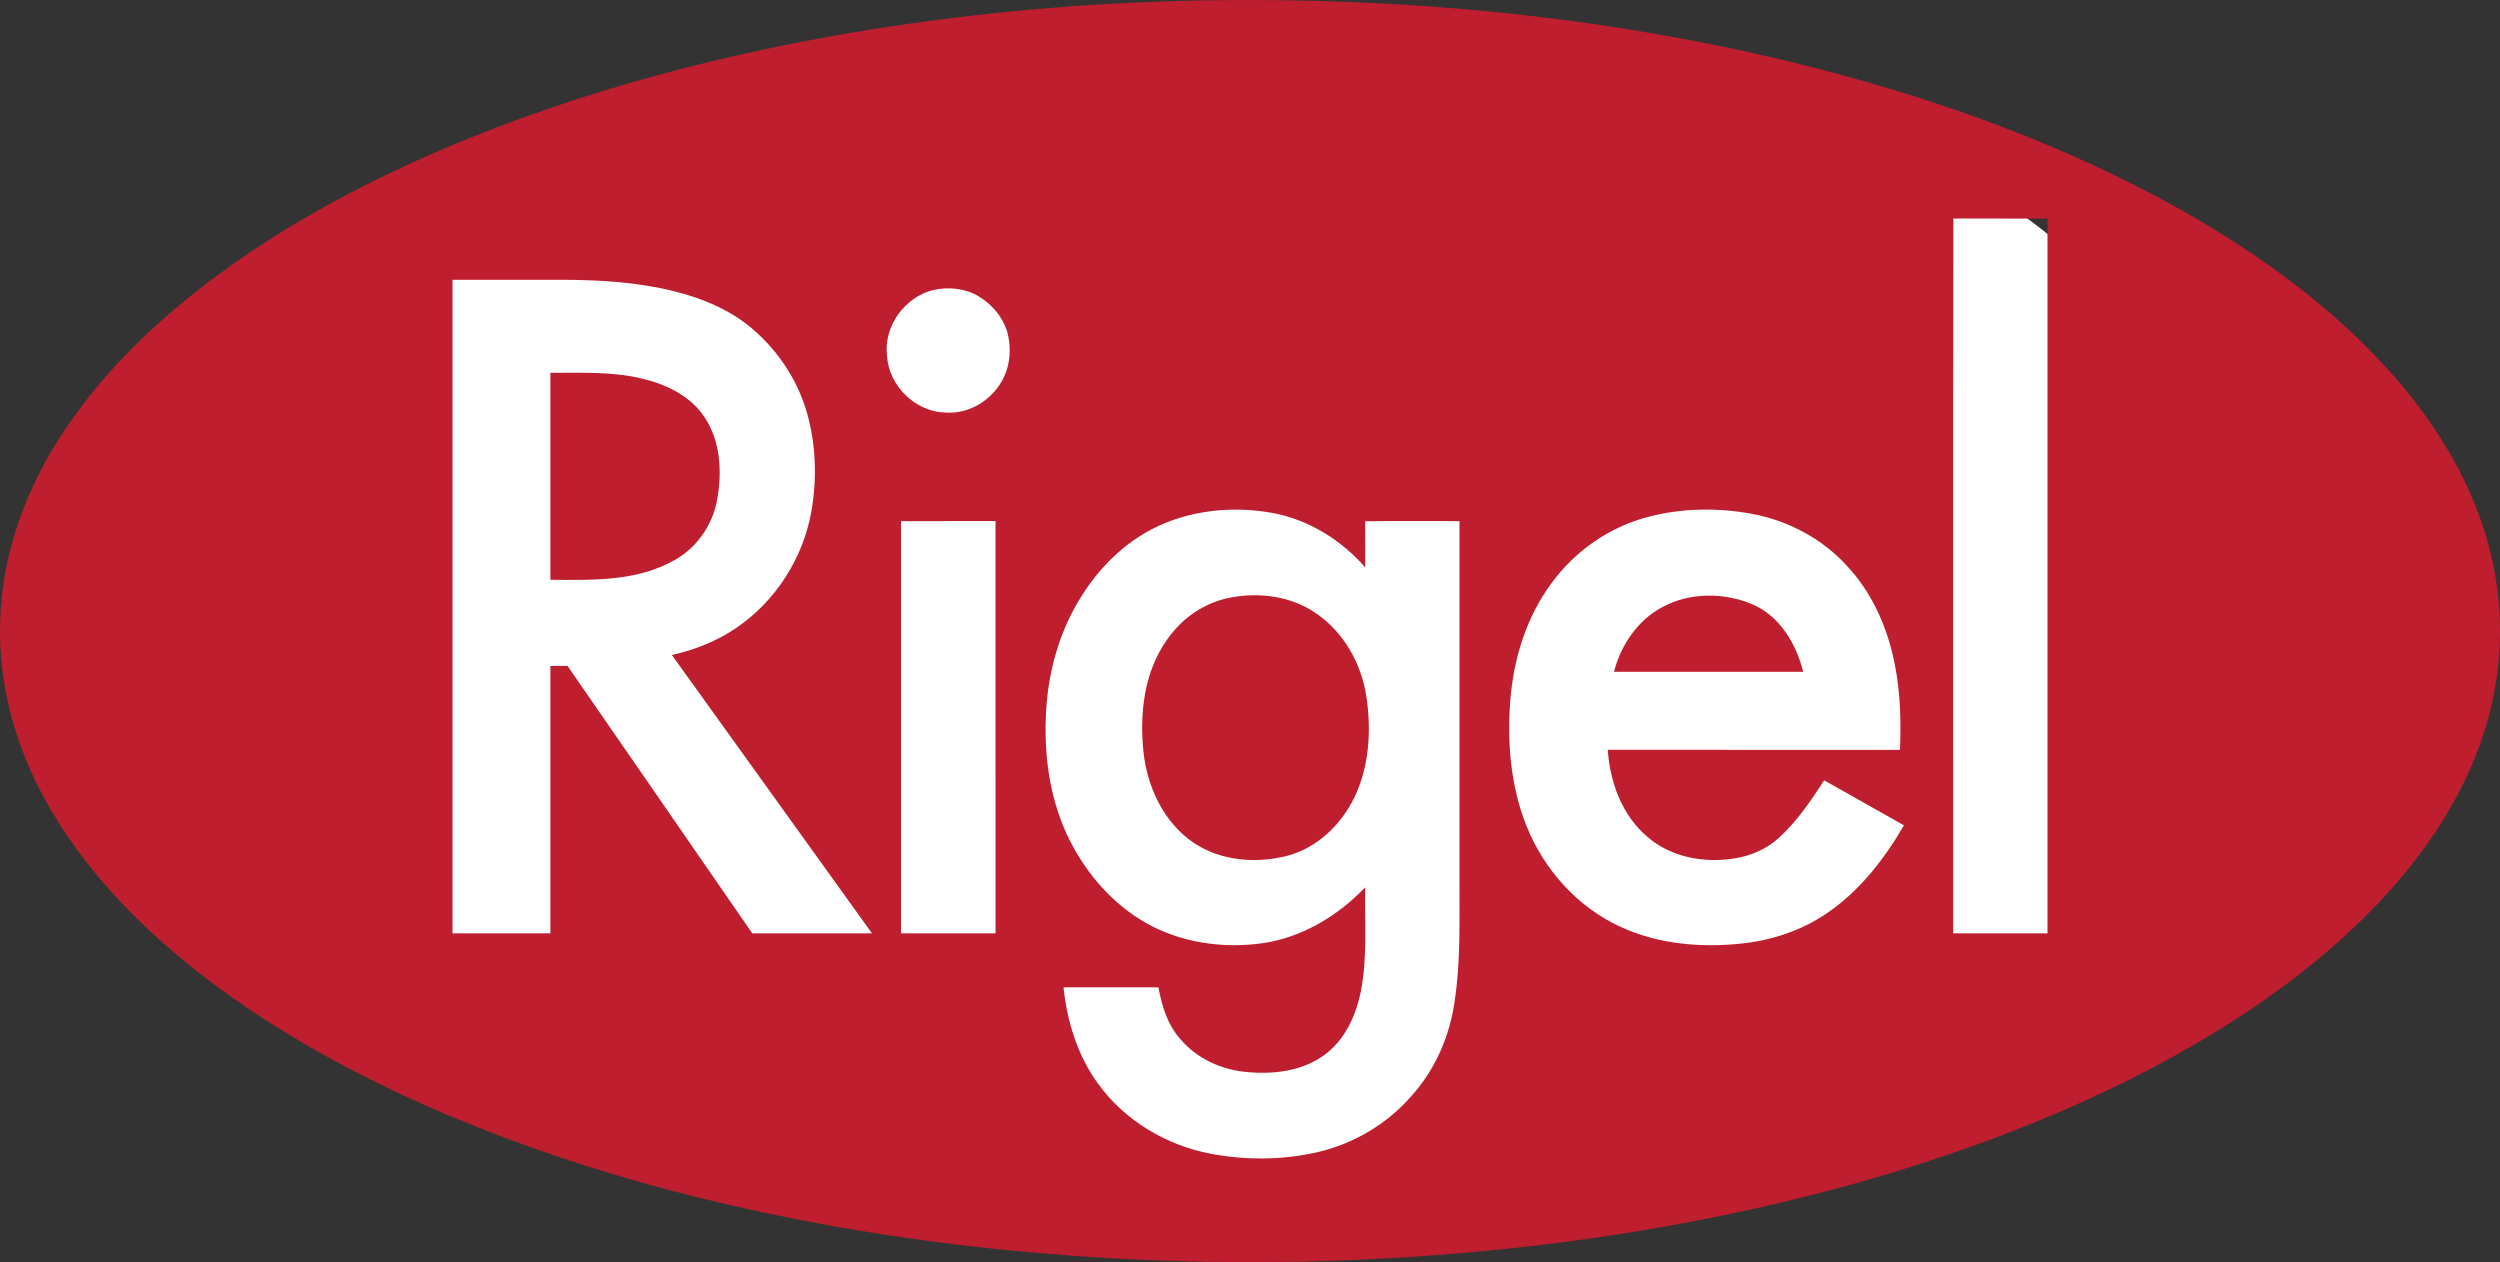
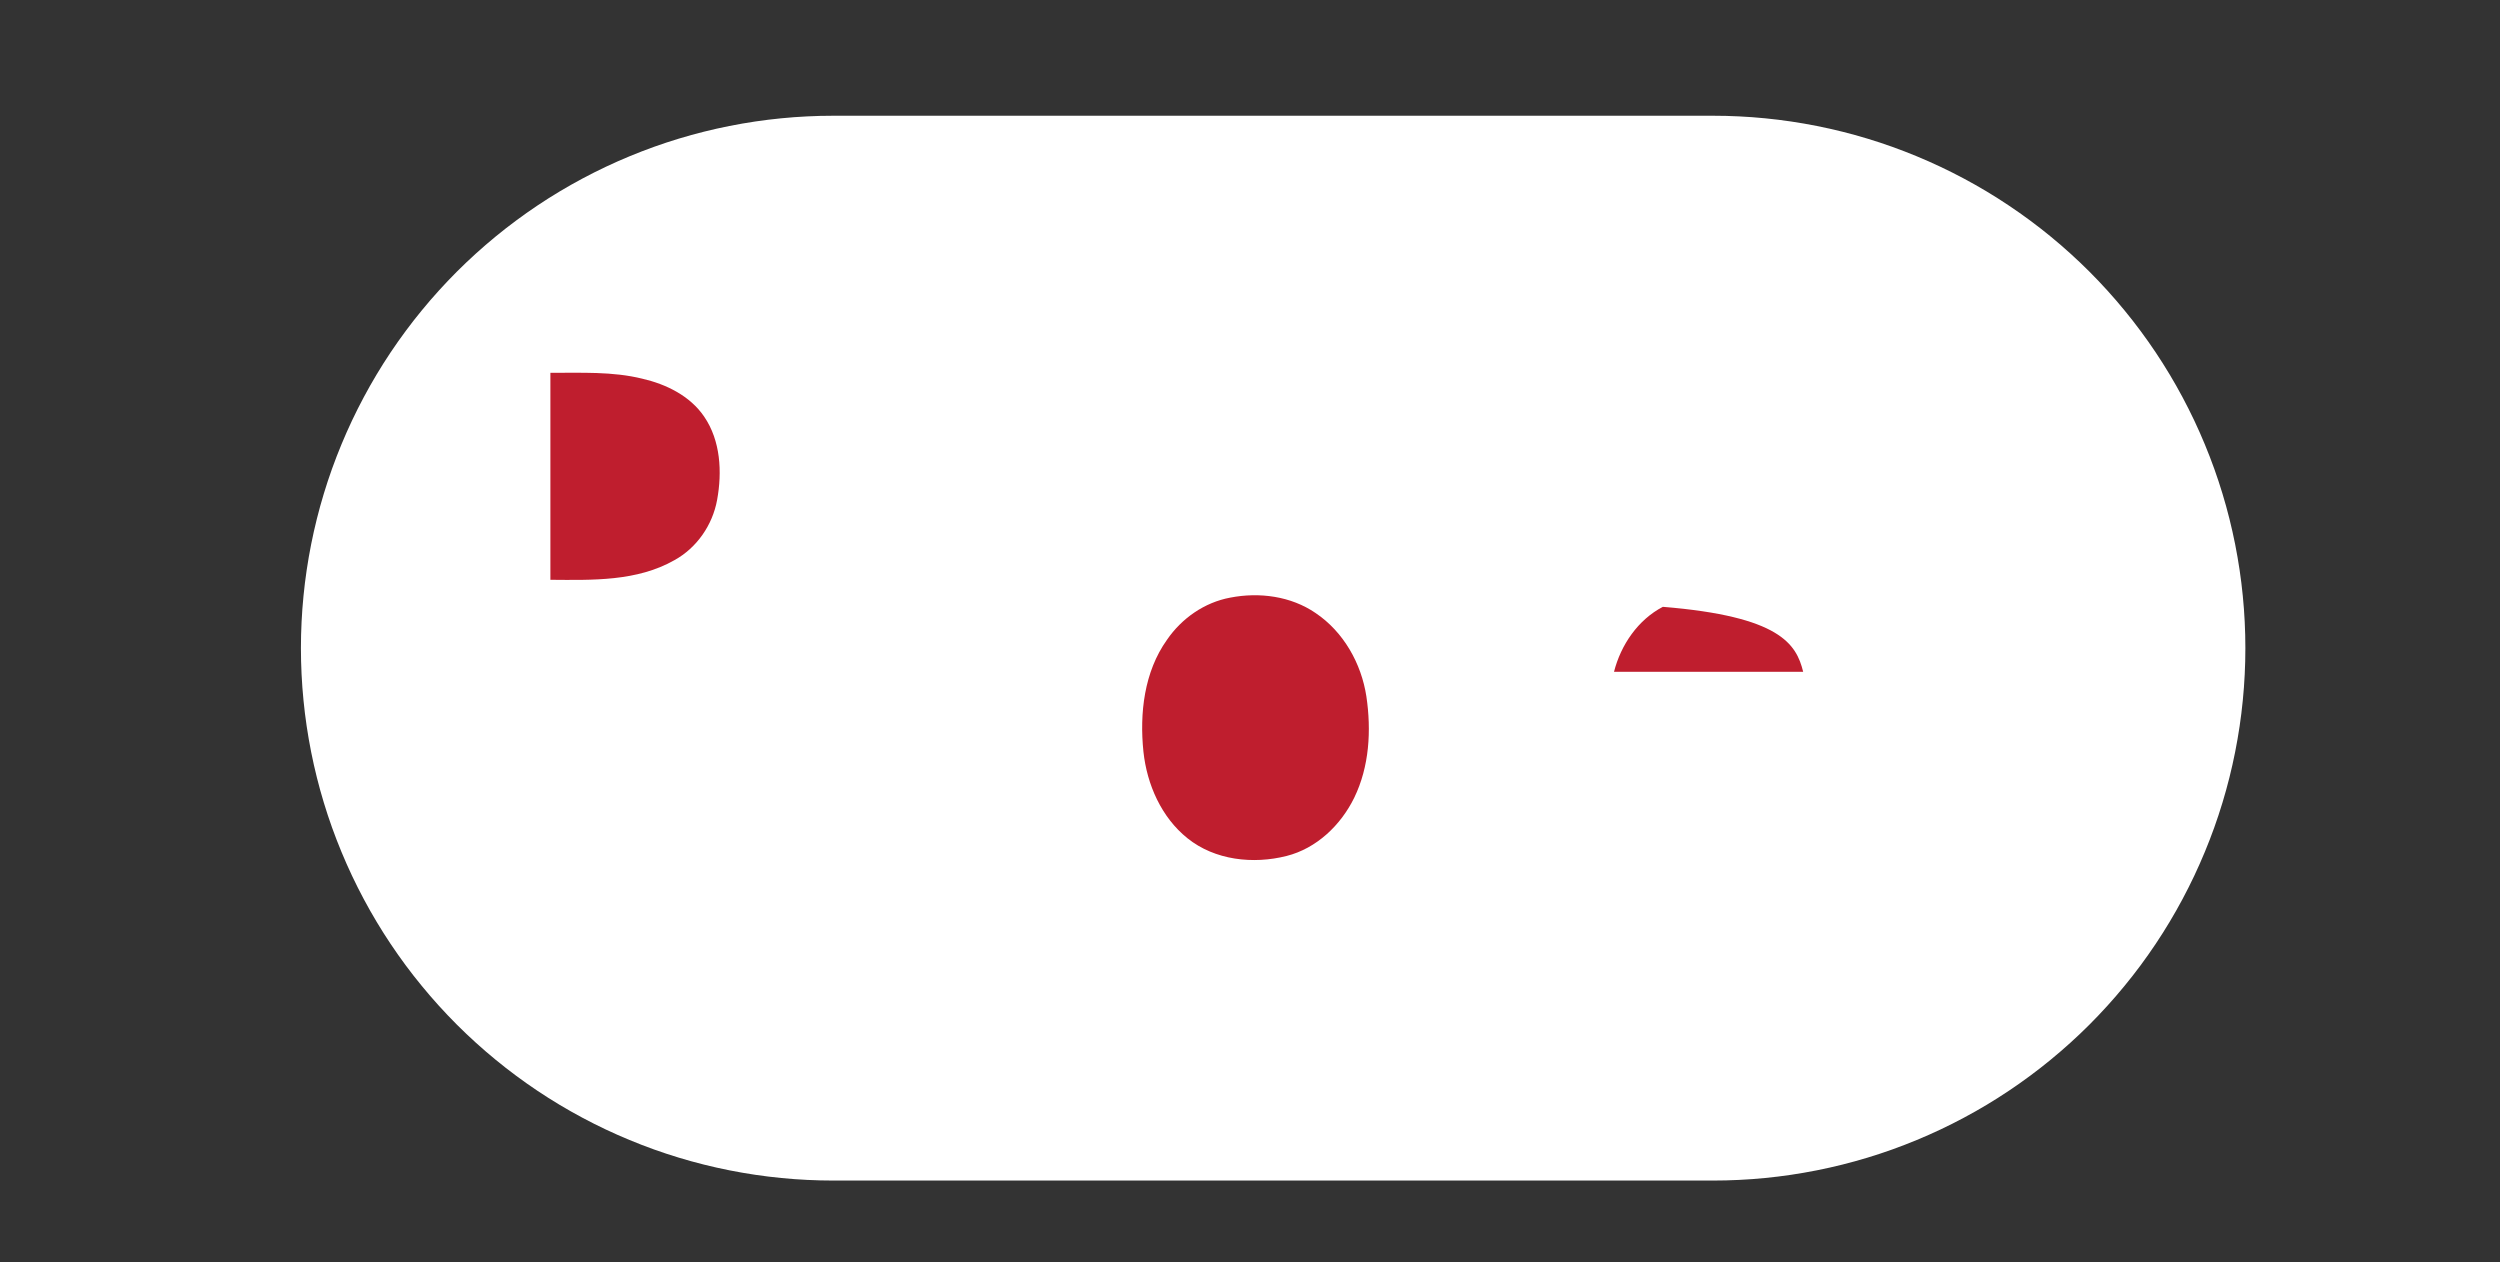
<svg xmlns="http://www.w3.org/2000/svg" width="108px" height="54.524px" viewBox="0 0 108 54.524" version="1.1">
  <rect x="0" y="0" width="108" height="54.524" fill="#333333" stroke="none" />
  <g id="Group-13">
    <path d="M35.999 5L74.001 5Q74.566 5 75.129 5.028Q75.693 5.055 76.255 5.111Q76.817 5.166 77.376 5.249Q77.934 5.332 78.488 5.442Q79.042 5.552 79.589 5.689Q80.137 5.826 80.677 5.99Q81.218 6.154 81.749 6.344Q82.281 6.535 82.802 6.751Q83.324 6.967 83.834 7.208Q84.345 7.45 84.843 7.716Q85.341 7.982 85.825 8.272Q86.309 8.562 86.778 8.876Q87.248 9.19 87.701 9.526Q88.155 9.862 88.591 10.22Q89.028 10.579 89.446 10.958Q89.865 11.337 90.264 11.736Q90.663 12.136 91.042 12.554Q91.421 12.972 91.779 13.409Q92.138 13.845 92.474 14.299Q92.81 14.752 93.124 15.221Q93.438 15.691 93.728 16.175Q94.018 16.659 94.284 17.157Q94.55 17.655 94.792 18.166Q95.033 18.676 95.249 19.198Q95.465 19.719 95.656 20.251Q95.846 20.782 96.01 21.323Q96.174 21.863 96.311 22.411Q96.448 22.958 96.558 23.512Q96.668 24.066 96.751 24.624Q96.834 25.183 96.889 25.745Q96.945 26.307 96.972 26.87Q97 27.434 97 27.999L97 28.001Q97 28.566 96.972 29.13Q96.945 29.693 96.889 30.255Q96.834 30.817 96.751 31.376Q96.668 31.934 96.558 32.488Q96.448 33.042 96.311 33.589Q96.174 34.137 96.01 34.677Q95.846 35.218 95.656 35.749Q95.465 36.281 95.249 36.802Q95.033 37.324 94.792 37.834Q94.55 38.345 94.284 38.843Q94.018 39.341 93.728 39.825Q93.438 40.309 93.124 40.779Q92.81 41.248 92.474 41.702Q92.138 42.155 91.779 42.591Q91.421 43.028 91.042 43.446Q90.663 43.864 90.264 44.264Q89.865 44.663 89.446 45.042Q89.028 45.421 88.591 45.779Q88.155 46.138 87.701 46.474Q87.248 46.81 86.778 47.124Q86.309 47.438 85.825 47.728Q85.341 48.018 84.843 48.284Q84.345 48.55 83.834 48.792Q83.324 49.033 82.802 49.249Q82.281 49.465 81.749 49.656Q81.218 49.846 80.677 50.01Q80.137 50.174 79.589 50.311Q79.042 50.448 78.488 50.558Q77.934 50.668 77.376 50.751Q76.817 50.834 76.255 50.889Q75.693 50.945 75.129 50.972Q74.566 51 74.001 51L35.999 51Q35.434 51 34.87 50.972Q34.307 50.945 33.745 50.889Q33.183 50.834 32.624 50.751Q32.066 50.668 31.512 50.558Q30.958 50.448 30.411 50.311Q29.863 50.174 29.323 50.01Q28.782 49.846 28.251 49.656Q27.719 49.465 27.198 49.249Q26.676 49.033 26.166 48.792Q25.655 48.55 25.157 48.284Q24.659 48.018 24.175 47.728Q23.691 47.438 23.221 47.124Q22.752 46.81 22.299 46.474Q21.845 46.138 21.409 45.779Q20.972 45.421 20.554 45.042Q20.136 44.663 19.736 44.264Q19.337 43.864 18.958 43.446Q18.579 43.028 18.221 42.591Q17.862 42.155 17.526 41.702Q17.19 41.248 16.876 40.779Q16.562 40.309 16.272 39.825Q15.982 39.341 15.716 38.843Q15.45 38.345 15.208 37.834Q14.967 37.324 14.751 36.802Q14.535 36.281 14.344 35.749Q14.154 35.218 13.99 34.677Q13.826 34.137 13.689 33.589Q13.552 33.042 13.442 32.488Q13.332 31.934 13.249 31.376Q13.166 30.817 13.111 30.255Q13.055 29.693 13.028 29.13Q13 28.566 13 28.001L13 27.999Q13 27.434 13.028 26.87Q13.055 26.307 13.111 25.745Q13.166 25.183 13.249 24.624Q13.332 24.066 13.442 23.512Q13.552 22.958 13.689 22.411Q13.826 21.863 13.99 21.323Q14.154 20.782 14.344 20.251Q14.535 19.719 14.751 19.198Q14.967 18.676 15.208 18.166Q15.45 17.655 15.716 17.157Q15.982 16.659 16.272 16.175Q16.562 15.691 16.876 15.221Q17.19 14.752 17.526 14.299Q17.862 13.845 18.221 13.409Q18.579 12.972 18.958 12.554Q19.337 12.136 19.736 11.736Q20.136 11.337 20.554 10.958Q20.972 10.579 21.409 10.22Q21.845 9.862 22.299 9.526Q22.752 9.19 23.221 8.876Q23.691 8.562 24.175 8.272Q24.659 7.982 25.157 7.716Q25.655 7.45 26.166 7.208Q26.676 6.967 27.198 6.751Q27.719 6.535 28.251 6.344Q28.782 6.154 29.323 5.99Q29.863 5.826 30.411 5.689Q30.958 5.552 31.512 5.442Q32.066 5.332 32.624 5.249Q33.183 5.166 33.745 5.111Q34.307 5.055 34.87 5.028Q35.434 5 35.999 5Z" id="Rectangle" fill="#FFFFFF" fill-rule="evenodd" stroke="none" />
    <g id="Group">
      <g id="Group-5">
        <g id="Group-2">
          <g id="#bf1e2eff">
-             <path d="M51.89 0.019C60.836 -0.144 69.826 0.737 78.508 2.96C83.954 4.37 89.296 6.305 94.222 9.067C97.704 11.036 101.005 13.43 103.627 16.493C105.625 18.828 107.198 21.614 107.761 24.674C108.2 27.005 108.028 29.445 107.291 31.697C106.403 34.442 104.754 36.88 102.794 38.959C100.651 41.228 98.135 43.111 95.479 44.721C92.273 46.656 88.849 48.199 85.336 49.468C79.662 51.506 73.751 52.83 67.787 53.627C59.05 54.774 50.172 54.818 41.423 53.779C33.84 52.855 26.313 51.113 19.252 48.13C15.805 46.664 12.47 44.89 9.44 42.666C6.585 40.561 3.97 38.028 2.166 34.932C0.751 32.515 -0.08 29.715 0.006 26.893C0.071 23.903 1.162 21.005 2.815 18.548C4.558 15.944 6.862 13.767 9.361 11.914C12.442 9.64 15.842 7.835 19.356 6.347C25.23 3.874 31.435 2.268 37.712 1.26C42.401 0.513 47.144 0.112 51.89 0.019M84.385 9.441C84.369 19.734 84.382 30.027 84.378 40.32C85.736 40.32 87.093 40.32 88.451 40.32C88.451 30.028 88.451 19.736 88.451 9.443C87.095 9.442 85.74 9.446 84.385 9.441M19.549 12.086C19.548 21.497 19.548 30.909 19.548 40.32C20.957 40.319 22.367 40.321 23.777 40.32C23.776 36.47 23.776 32.619 23.777 28.769C24.023 28.768 24.27 28.768 24.516 28.766C27.18 32.614 29.837 36.469 32.498 40.32C34.222 40.319 35.946 40.321 37.669 40.319C34.788 36.311 31.909 32.303 29.025 28.296C30.018 28.073 30.983 27.694 31.826 27.112C33.512 25.962 34.703 24.103 35.054 22.078C35.294 20.697 35.253 19.254 34.88 17.9C34.453 16.347 33.493 14.962 32.23 13.984C31.317 13.289 30.234 12.861 29.132 12.584C27.549 12.187 25.911 12.092 24.285 12.086C22.706 12.086 21.128 12.085 19.549 12.086M40.3 12.534C39.09 12.837 38.172 14.086 38.317 15.353C38.388 16.66 39.541 17.794 40.838 17.821C41.895 17.905 42.918 17.246 43.368 16.295C43.632 15.744 43.674 15.103 43.555 14.509C43.401 13.797 42.912 13.191 42.303 12.816C41.709 12.453 40.97 12.377 40.3 12.534M50.284 22.616C48.822 23.223 47.614 24.351 46.765 25.685C45.741 27.264 45.234 29.149 45.179 31.029C45.109 32.841 45.401 34.698 46.223 36.324C46.962 37.775 48.077 39.057 49.492 39.864C51.012 40.729 52.83 40.99 54.547 40.746C56.247 40.497 57.795 39.571 58.977 38.332C58.945 39.84 59.084 41.367 58.782 42.856C58.571 43.894 58.091 44.929 57.224 45.566C56.24 46.295 54.952 46.428 53.772 46.303C52.714 46.192 51.682 45.711 50.988 44.884C50.436 44.27 50.193 43.452 50.043 42.653C48.677 42.653 47.31 42.652 45.944 42.654C46.099 44.139 46.558 45.619 47.445 46.828C48.597 48.416 50.386 49.474 52.288 49.839C53.788 50.123 55.349 50.121 56.842 49.791C58.429 49.438 59.906 48.581 60.978 47.342C62.006 46.206 62.642 44.735 62.846 43.214C63.11 41.437 63.042 39.636 63.05 37.846C63.05 32.734 63.051 27.623 63.05 22.512C61.691 22.515 60.333 22.504 58.974 22.517C58.981 23.181 58.974 23.846 58.978 24.511C57.934 23.318 56.517 22.44 54.957 22.157C53.4 21.878 51.752 22.005 50.284 22.616M71.18 22.334C69.522 22.771 68.031 23.806 67.02 25.202C65.936 26.662 65.383 28.466 65.243 30.273C65.107 32.086 65.258 33.955 65.934 35.654C66.691 37.567 68.163 39.203 70.03 40.051C71.633 40.784 73.442 40.944 75.179 40.768C76.508 40.634 77.82 40.209 78.929 39.447C80.333 38.49 81.403 37.117 82.25 35.653C81.101 35.005 79.952 34.358 78.803 33.711C78.23 34.596 77.631 35.481 76.85 36.194C76.31 36.689 75.611 36.985 74.893 37.089C73.593 37.291 72.168 37.03 71.155 36.14C70.071 35.221 69.549 33.789 69.456 32.392C73.663 32.395 77.871 32.392 82.078 32.394C82.13 31.17 82.097 29.938 81.861 28.734C81.561 27.152 80.888 25.615 79.782 24.437C78.721 23.276 77.273 22.505 75.74 22.209C74.236 21.923 72.663 21.942 71.18 22.334M38.923 22.512C38.922 28.447 38.923 34.383 38.923 40.32C40.285 40.32 41.646 40.32 43.008 40.32C43.008 34.383 43.008 28.447 43.007 22.511C41.645 22.512 40.285 22.511 38.923 22.512Z" id="Shape" fill="#BF1E2E" stroke="none" />
            <path d="M23.777 16.105C25.105 16.112 26.453 16.039 27.754 16.361C28.78 16.599 29.809 17.1 30.42 17.998C31.131 19.038 31.2 20.389 30.979 21.597C30.782 22.682 30.102 23.665 29.141 24.196C27.515 25.124 25.584 25.06 23.777 25.047C23.776 22.067 23.776 19.086 23.777 16.105Z" id="Path" fill="#BF1E2E" stroke="none" />
            <path d="M53.149 25.817C54.4 25.573 55.768 25.752 56.835 26.484C58.039 27.294 58.81 28.658 59.028 30.088C59.245 31.553 59.158 33.117 58.502 34.463C57.919 35.654 56.871 36.653 55.576 36.979C54.137 37.342 52.485 37.166 51.298 36.212C50.172 35.309 49.547 33.892 49.396 32.469C49.225 30.815 49.427 29.024 50.412 27.642C51.049 26.709 52.04 26.021 53.149 25.817Z" id="Path" fill="#BF1E2E" stroke="none" />
-             <path d="M71.835 26.215C73.023 25.581 74.501 25.592 75.725 26.116C76.891 26.627 77.601 27.816 77.897 29.022C75.173 29.024 72.45 29.024 69.725 29.022C70.024 27.854 70.761 26.776 71.835 26.215Z" id="Path" fill="#BF1E2E" stroke="none" />
+             <path d="M71.835 26.215C76.891 26.627 77.601 27.816 77.897 29.022C75.173 29.024 72.45 29.024 69.725 29.022C70.024 27.854 70.761 26.776 71.835 26.215Z" id="Path" fill="#BF1E2E" stroke="none" />
          </g>
        </g>
      </g>
    </g>
  </g>
</svg>